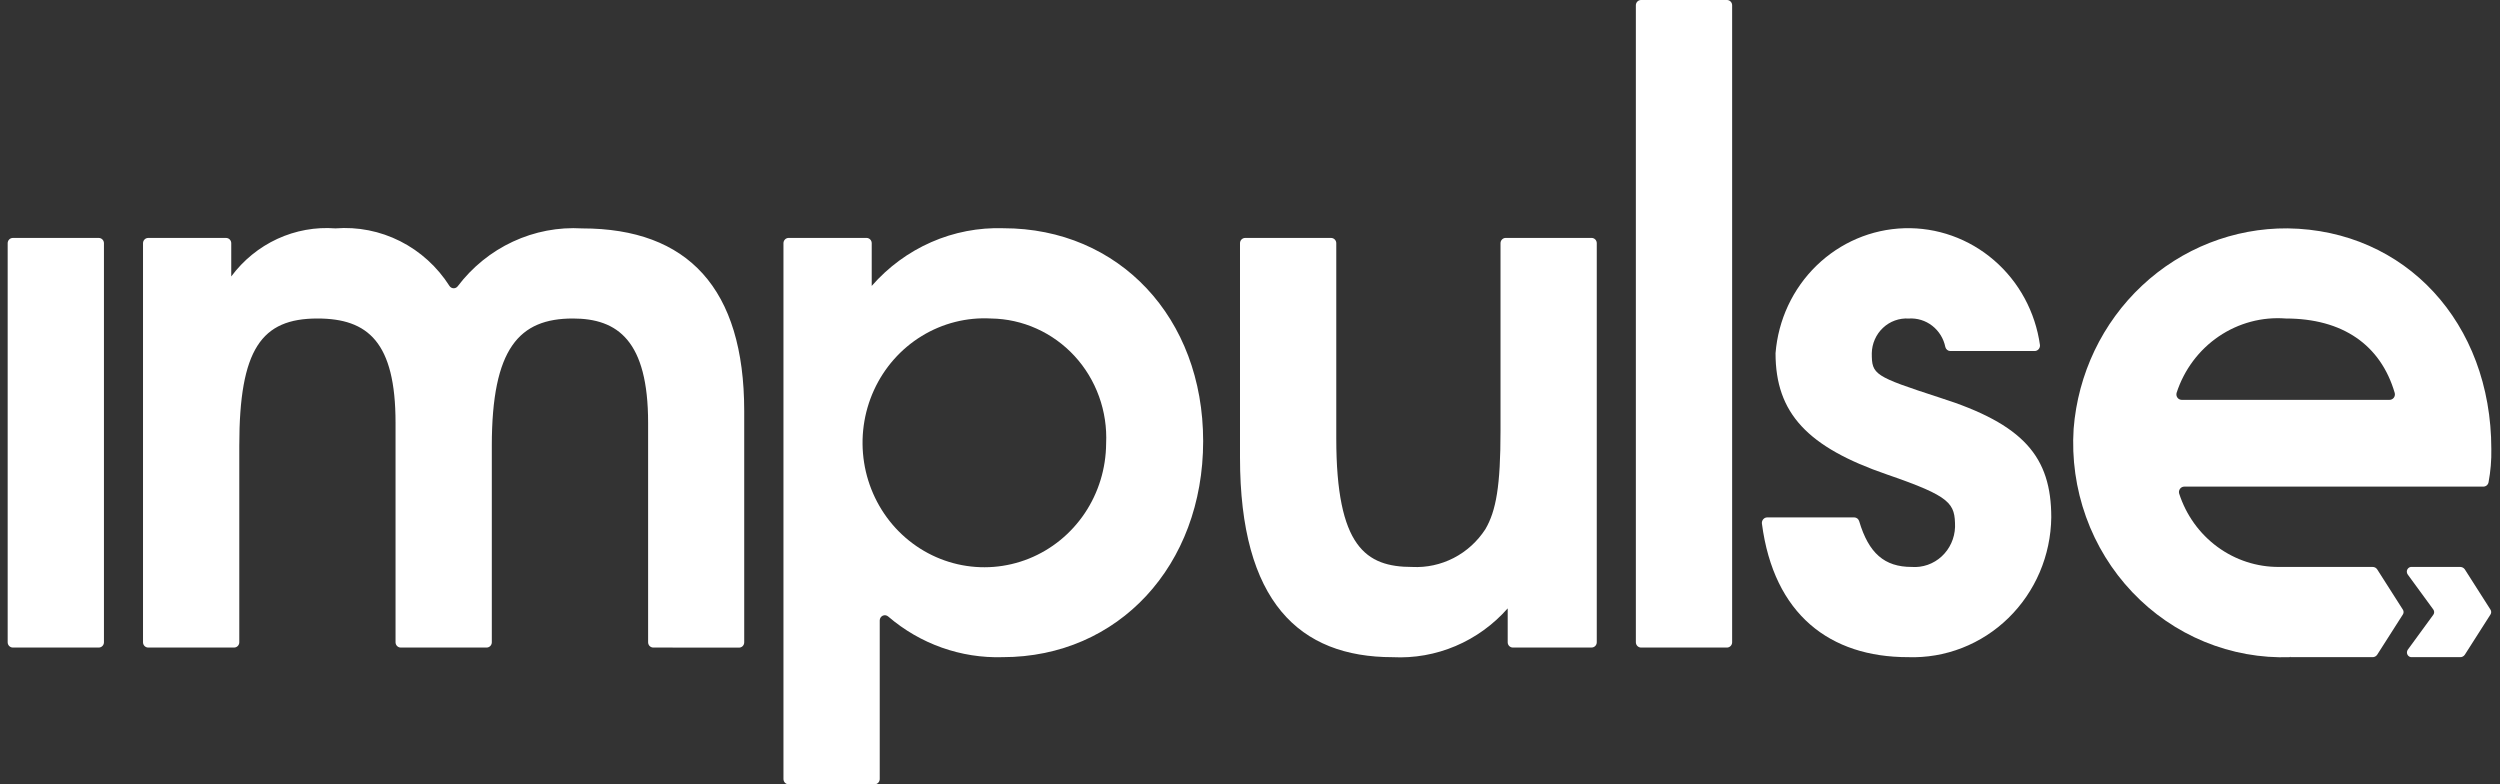
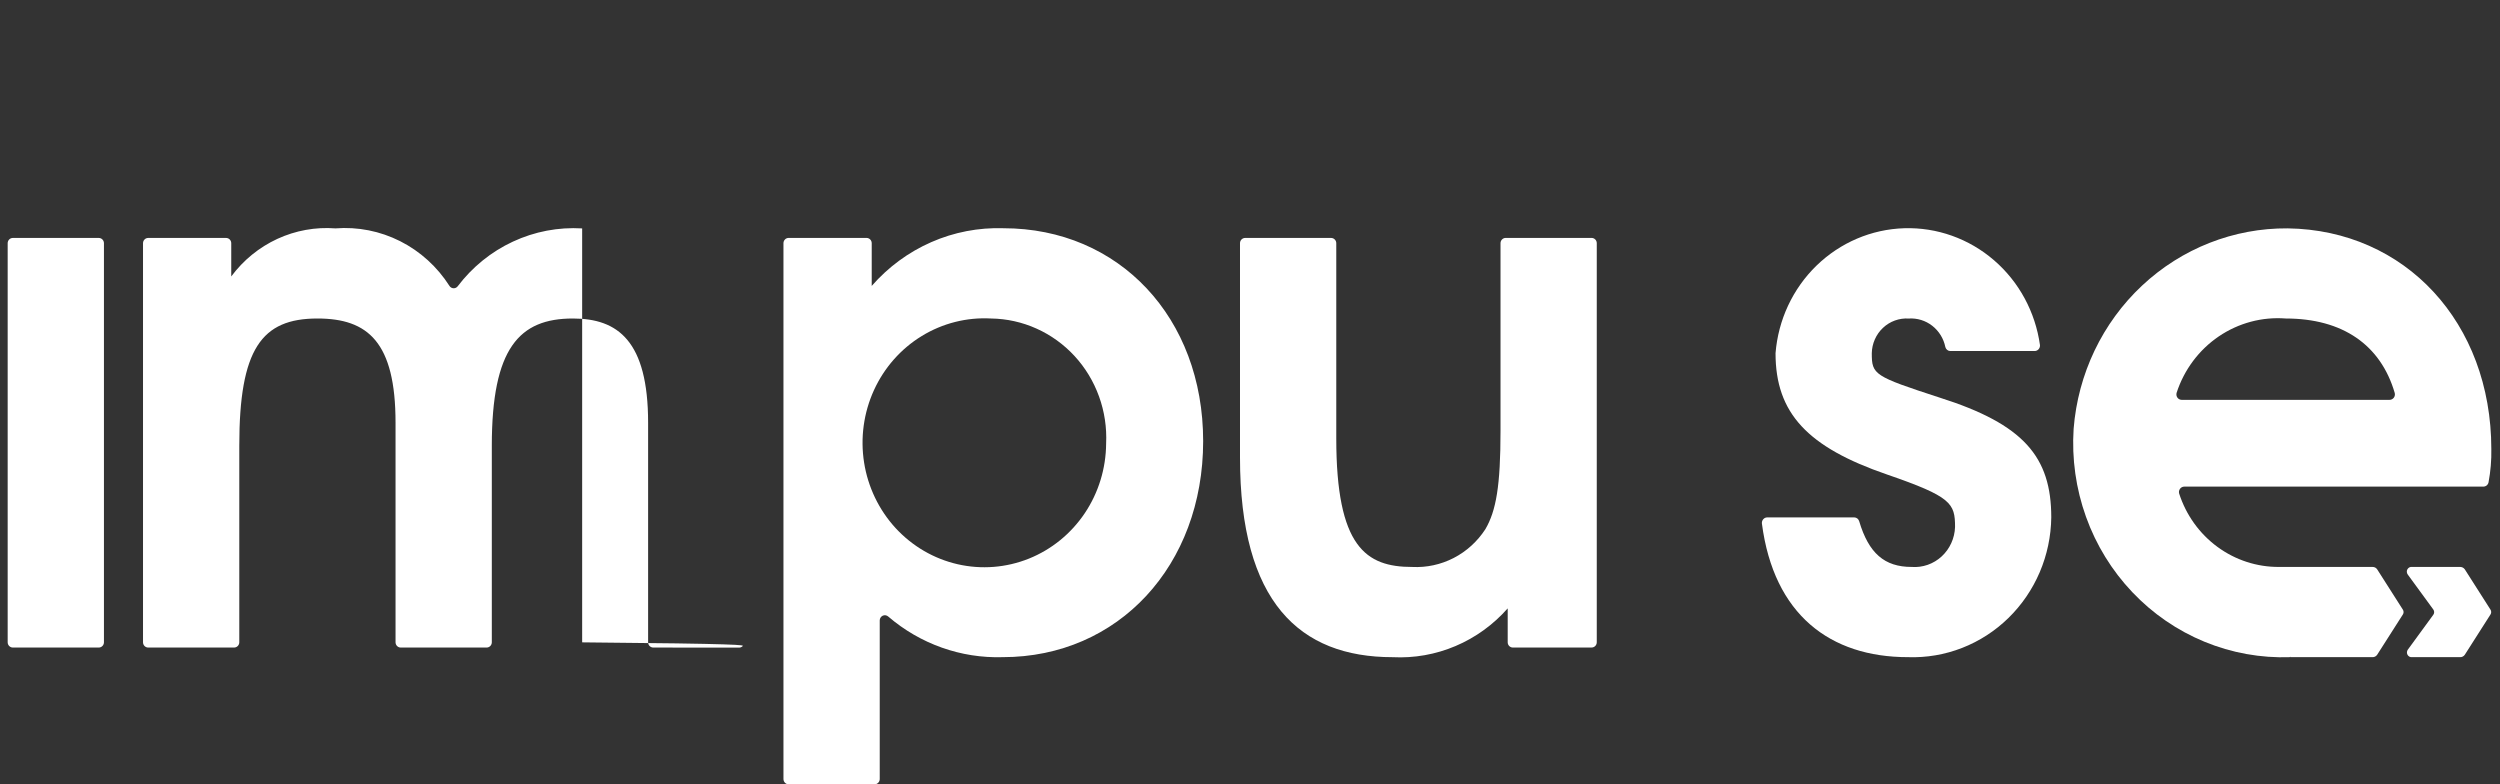
<svg xmlns="http://www.w3.org/2000/svg" width="102" height="32" viewBox="0 0 102 32" fill="none">
  <rect x="0" y="0" width="102" height="32" fill="#333333" stroke="none" />
  <path d="M93.335 9.317C91.137 9.301 89.016 10.135 87.396 11.653C85.776 13.17 84.779 15.258 84.604 17.496C84.525 18.716 84.697 19.939 85.109 21.087C85.521 22.235 86.164 23.281 86.997 24.159C87.829 25.037 88.833 25.726 89.942 26.183C91.052 26.64 92.243 26.855 93.438 26.812V26.783L93.451 26.812H96.799C96.836 26.813 96.872 26.805 96.905 26.788C96.938 26.771 96.967 26.746 96.988 26.715L98.038 25.069C98.057 25.04 98.066 25.006 98.066 24.972C98.066 24.938 98.057 24.904 98.038 24.875L96.988 23.228C96.967 23.197 96.939 23.172 96.906 23.155C96.872 23.139 96.836 23.13 96.799 23.131H92.992C92.088 23.138 91.206 22.852 90.472 22.313C89.738 21.775 89.191 21.012 88.909 20.135C88.9 20.102 88.899 20.067 88.905 20.034C88.912 20 88.925 19.969 88.946 19.942C88.966 19.914 88.992 19.892 89.022 19.877C89.052 19.862 89.085 19.854 89.118 19.854H101.323C101.373 19.853 101.421 19.835 101.46 19.803C101.498 19.77 101.524 19.725 101.533 19.675C101.617 19.228 101.655 18.773 101.646 18.319C101.643 13.164 98.136 9.383 93.335 9.317ZM97.496 16.314H89.012C88.978 16.313 88.944 16.305 88.914 16.289C88.883 16.273 88.857 16.25 88.837 16.221C88.817 16.193 88.804 16.16 88.799 16.126C88.794 16.091 88.797 16.056 88.807 16.023C89.113 15.083 89.718 14.275 90.525 13.726C91.332 13.178 92.295 12.92 93.262 12.995C95.574 12.995 97.132 14.069 97.705 16.033C97.714 16.066 97.715 16.101 97.708 16.134C97.702 16.168 97.688 16.2 97.667 16.227C97.647 16.254 97.62 16.276 97.59 16.291C97.56 16.306 97.527 16.314 97.493 16.314H97.496Z" fill="white" />
  <path d="M98.418 26.812H100.373C100.41 26.813 100.447 26.805 100.48 26.788C100.513 26.771 100.542 26.746 100.563 26.715L101.613 25.069C101.631 25.04 101.641 25.006 101.641 24.972C101.641 24.938 101.631 24.904 101.613 24.875L100.563 23.228C100.542 23.198 100.513 23.173 100.48 23.156C100.447 23.139 100.41 23.131 100.373 23.131H98.418C98.381 23.125 98.343 23.13 98.308 23.146C98.274 23.163 98.245 23.189 98.225 23.222C98.206 23.255 98.196 23.293 98.198 23.332C98.2 23.37 98.213 23.408 98.235 23.439L99.278 24.866C99.301 24.898 99.314 24.936 99.314 24.975C99.314 25.015 99.301 25.053 99.278 25.084L98.235 26.512C98.215 26.543 98.204 26.579 98.203 26.617C98.202 26.654 98.212 26.691 98.231 26.723C98.251 26.754 98.279 26.78 98.312 26.796C98.345 26.811 98.382 26.817 98.418 26.812Z" fill="white" />
-   <path d="M66.743 26.205V0.215C66.743 0.158 66.766 0.103 66.805 0.063C66.845 0.023 66.898 0 66.954 0H70.461C70.516 0 70.57 0.023 70.609 0.063C70.649 0.103 70.671 0.158 70.671 0.215V26.205C70.671 26.262 70.649 26.317 70.609 26.357C70.57 26.397 70.516 26.42 70.461 26.42H66.954C66.898 26.42 66.845 26.397 66.805 26.357C66.766 26.317 66.743 26.262 66.743 26.205Z" fill="white" />
  <path d="M0.313 26.205V9.923C0.313 9.866 0.335 9.811 0.375 9.771C0.414 9.731 0.468 9.708 0.524 9.708H4.03C4.086 9.708 4.14 9.731 4.179 9.771C4.219 9.811 4.241 9.866 4.241 9.923V26.205C4.241 26.262 4.219 26.317 4.179 26.357C4.14 26.397 4.086 26.42 4.03 26.42H0.524C0.468 26.42 0.414 26.397 0.375 26.357C0.335 26.317 0.313 26.262 0.313 26.205Z" fill="white" />
-   <path d="M26.653 26.42C26.597 26.42 26.544 26.397 26.504 26.357C26.465 26.317 26.443 26.262 26.443 26.205V17.25C26.443 13.901 25.203 12.995 23.373 12.995C21.188 12.995 20.066 14.202 20.066 18.184V26.205C20.066 26.262 20.044 26.317 20.004 26.357C19.965 26.397 19.911 26.42 19.856 26.42H16.349C16.293 26.42 16.239 26.397 16.2 26.357C16.161 26.317 16.138 26.262 16.138 26.205V17.25C16.138 13.961 15.016 12.995 12.95 12.995C10.675 12.995 9.763 14.232 9.763 18.184V26.205C9.763 26.262 9.741 26.317 9.701 26.357C9.662 26.397 9.608 26.42 9.552 26.42H6.046C5.99 26.42 5.936 26.397 5.897 26.357C5.857 26.317 5.835 26.262 5.835 26.205V9.923C5.835 9.866 5.857 9.811 5.897 9.771C5.936 9.731 5.99 9.708 6.046 9.708H9.224C9.28 9.708 9.334 9.731 9.373 9.771C9.413 9.811 9.435 9.866 9.435 9.923V11.279C9.927 10.616 10.574 10.089 11.316 9.746C12.059 9.404 12.873 9.256 13.686 9.318C14.597 9.247 15.509 9.427 16.328 9.841C17.147 10.255 17.842 10.886 18.34 11.669C18.358 11.696 18.383 11.719 18.411 11.735C18.439 11.751 18.471 11.76 18.504 11.761C18.536 11.763 18.569 11.756 18.598 11.742C18.628 11.728 18.654 11.707 18.674 11.681C19.269 10.895 20.042 10.269 20.927 9.858C21.812 9.446 22.781 9.261 23.752 9.319C28.061 9.319 30.364 11.762 30.364 16.77V26.208C30.364 26.265 30.342 26.32 30.303 26.36C30.263 26.4 30.21 26.423 30.154 26.423L26.653 26.42Z" fill="white" />
+   <path d="M26.653 26.42C26.597 26.42 26.544 26.397 26.504 26.357C26.465 26.317 26.443 26.262 26.443 26.205V17.25C26.443 13.901 25.203 12.995 23.373 12.995C21.188 12.995 20.066 14.202 20.066 18.184V26.205C20.066 26.262 20.044 26.317 20.004 26.357C19.965 26.397 19.911 26.42 19.856 26.42H16.349C16.293 26.42 16.239 26.397 16.2 26.357C16.161 26.317 16.138 26.262 16.138 26.205V17.25C16.138 13.961 15.016 12.995 12.95 12.995C10.675 12.995 9.763 14.232 9.763 18.184V26.205C9.763 26.262 9.741 26.317 9.701 26.357C9.662 26.397 9.608 26.42 9.552 26.42H6.046C5.99 26.42 5.936 26.397 5.897 26.357C5.857 26.317 5.835 26.262 5.835 26.205V9.923C5.835 9.866 5.857 9.811 5.897 9.771C5.936 9.731 5.99 9.708 6.046 9.708H9.224C9.28 9.708 9.334 9.731 9.373 9.771C9.413 9.811 9.435 9.866 9.435 9.923V11.279C9.927 10.616 10.574 10.089 11.316 9.746C12.059 9.404 12.873 9.256 13.686 9.318C14.597 9.247 15.509 9.427 16.328 9.841C17.147 10.255 17.842 10.886 18.34 11.669C18.358 11.696 18.383 11.719 18.411 11.735C18.439 11.751 18.471 11.76 18.504 11.761C18.536 11.763 18.569 11.756 18.598 11.742C18.628 11.728 18.654 11.707 18.674 11.681C19.269 10.895 20.042 10.269 20.927 9.858C21.812 9.446 22.781 9.261 23.752 9.319V26.208C30.364 26.265 30.342 26.32 30.303 26.36C30.263 26.4 30.21 26.423 30.154 26.423L26.653 26.42Z" fill="white" />
  <path d="M40.91 26.812C39.207 26.865 37.544 26.274 36.239 25.154C36.209 25.127 36.172 25.11 36.132 25.104C36.093 25.098 36.052 25.103 36.016 25.12C35.98 25.137 35.949 25.164 35.927 25.198C35.905 25.232 35.893 25.272 35.893 25.313V31.785C35.893 31.842 35.871 31.897 35.831 31.937C35.792 31.977 35.738 32 35.682 32H32.176C32.12 32 32.066 31.977 32.027 31.937C31.988 31.897 31.965 31.842 31.965 31.785V9.922C31.965 9.865 31.988 9.81 32.027 9.77C32.066 9.73 32.12 9.707 32.176 9.707H35.355C35.411 9.707 35.465 9.73 35.504 9.77C35.544 9.81 35.566 9.865 35.566 9.922V11.666C36.238 10.896 37.068 10.286 37.996 9.879C38.924 9.472 39.928 9.279 40.938 9.312C45.661 9.312 49.089 12.963 49.089 18C49.088 23.072 45.633 26.812 40.91 26.812ZM40.437 12.995C39.445 12.939 38.459 13.188 37.607 13.71C36.755 14.231 36.075 15.002 35.656 15.922C35.237 16.843 35.097 17.87 35.255 18.873C35.413 19.875 35.861 20.806 36.541 21.546C37.222 22.285 38.104 22.799 39.073 23.021C40.043 23.243 41.055 23.163 41.979 22.792C42.904 22.42 43.698 21.774 44.26 20.937C44.821 20.099 45.124 19.109 45.13 18.094C45.161 17.442 45.062 16.79 44.841 16.177C44.62 15.564 44.281 15.003 43.843 14.527C43.405 14.052 42.878 13.671 42.293 13.408C41.708 13.144 41.077 13.004 40.438 12.995H40.437Z" fill="white" />
  <path d="M61.724 26.42C61.668 26.42 61.615 26.397 61.575 26.357C61.536 26.317 61.514 26.262 61.514 26.205V24.822C60.925 25.489 60.199 26.014 59.387 26.358C58.575 26.703 57.698 26.858 56.821 26.813C53.012 26.813 50.592 24.55 50.592 18.667V9.923C50.592 9.866 50.614 9.811 50.653 9.771C50.693 9.731 50.746 9.708 50.802 9.708H54.309C54.365 9.708 54.418 9.731 54.458 9.771C54.498 9.811 54.52 9.866 54.52 9.923V17.883C54.52 22.318 55.73 23.132 57.619 23.132C58.204 23.162 58.787 23.035 59.31 22.766C59.833 22.496 60.278 22.092 60.602 21.593C61.044 20.839 61.221 19.813 61.221 17.581V9.922C61.221 9.865 61.243 9.81 61.283 9.77C61.322 9.73 61.376 9.707 61.431 9.707H64.938C64.994 9.707 65.047 9.73 65.087 9.77C65.126 9.81 65.148 9.865 65.148 9.922V26.204C65.148 26.261 65.126 26.315 65.087 26.356C65.047 26.396 64.994 26.419 64.938 26.419L61.724 26.42Z" fill="white" />
  <path d="M77.848 26.812C74.671 26.812 72.372 25.08 71.886 21.362C71.882 21.331 71.885 21.299 71.894 21.269C71.903 21.239 71.918 21.211 71.938 21.188C71.958 21.164 71.983 21.145 72.01 21.131C72.038 21.118 72.068 21.111 72.099 21.11H75.656C75.701 21.111 75.745 21.127 75.781 21.155C75.816 21.184 75.842 21.223 75.855 21.267C76.244 22.573 76.887 23.131 77.995 23.131C78.217 23.148 78.44 23.118 78.65 23.045C78.861 22.971 79.055 22.854 79.22 22.702C79.385 22.55 79.519 22.365 79.612 22.159C79.706 21.953 79.758 21.73 79.766 21.502C79.766 20.534 79.618 20.265 76.991 19.36C73.744 18.244 72.442 16.856 72.442 14.412C72.55 13.051 73.145 11.778 74.113 10.837C75.082 9.896 76.356 9.353 77.692 9.312C79.028 9.271 80.331 9.735 81.353 10.616C82.375 11.495 83.043 12.73 83.231 14.082C83.233 14.113 83.229 14.143 83.219 14.172C83.209 14.201 83.194 14.227 83.173 14.25C83.153 14.273 83.129 14.29 83.101 14.303C83.074 14.315 83.044 14.322 83.014 14.322H79.569C79.523 14.321 79.479 14.304 79.443 14.275C79.407 14.245 79.381 14.204 79.37 14.159C79.3 13.813 79.11 13.505 78.835 13.291C78.56 13.077 78.219 12.973 77.874 12.996C77.683 12.984 77.492 13.011 77.311 13.077C77.131 13.142 76.965 13.244 76.825 13.377C76.684 13.509 76.571 13.669 76.493 13.848C76.414 14.026 76.372 14.219 76.369 14.414C76.369 15.286 76.458 15.35 79.143 16.224C82.567 17.31 83.692 18.638 83.692 21.111C83.682 21.88 83.522 22.639 83.222 23.344C82.921 24.049 82.486 24.685 81.942 25.216C81.398 25.747 80.755 26.162 80.052 26.436C79.35 26.71 78.6 26.838 77.848 26.812Z" fill="white" />
</svg>